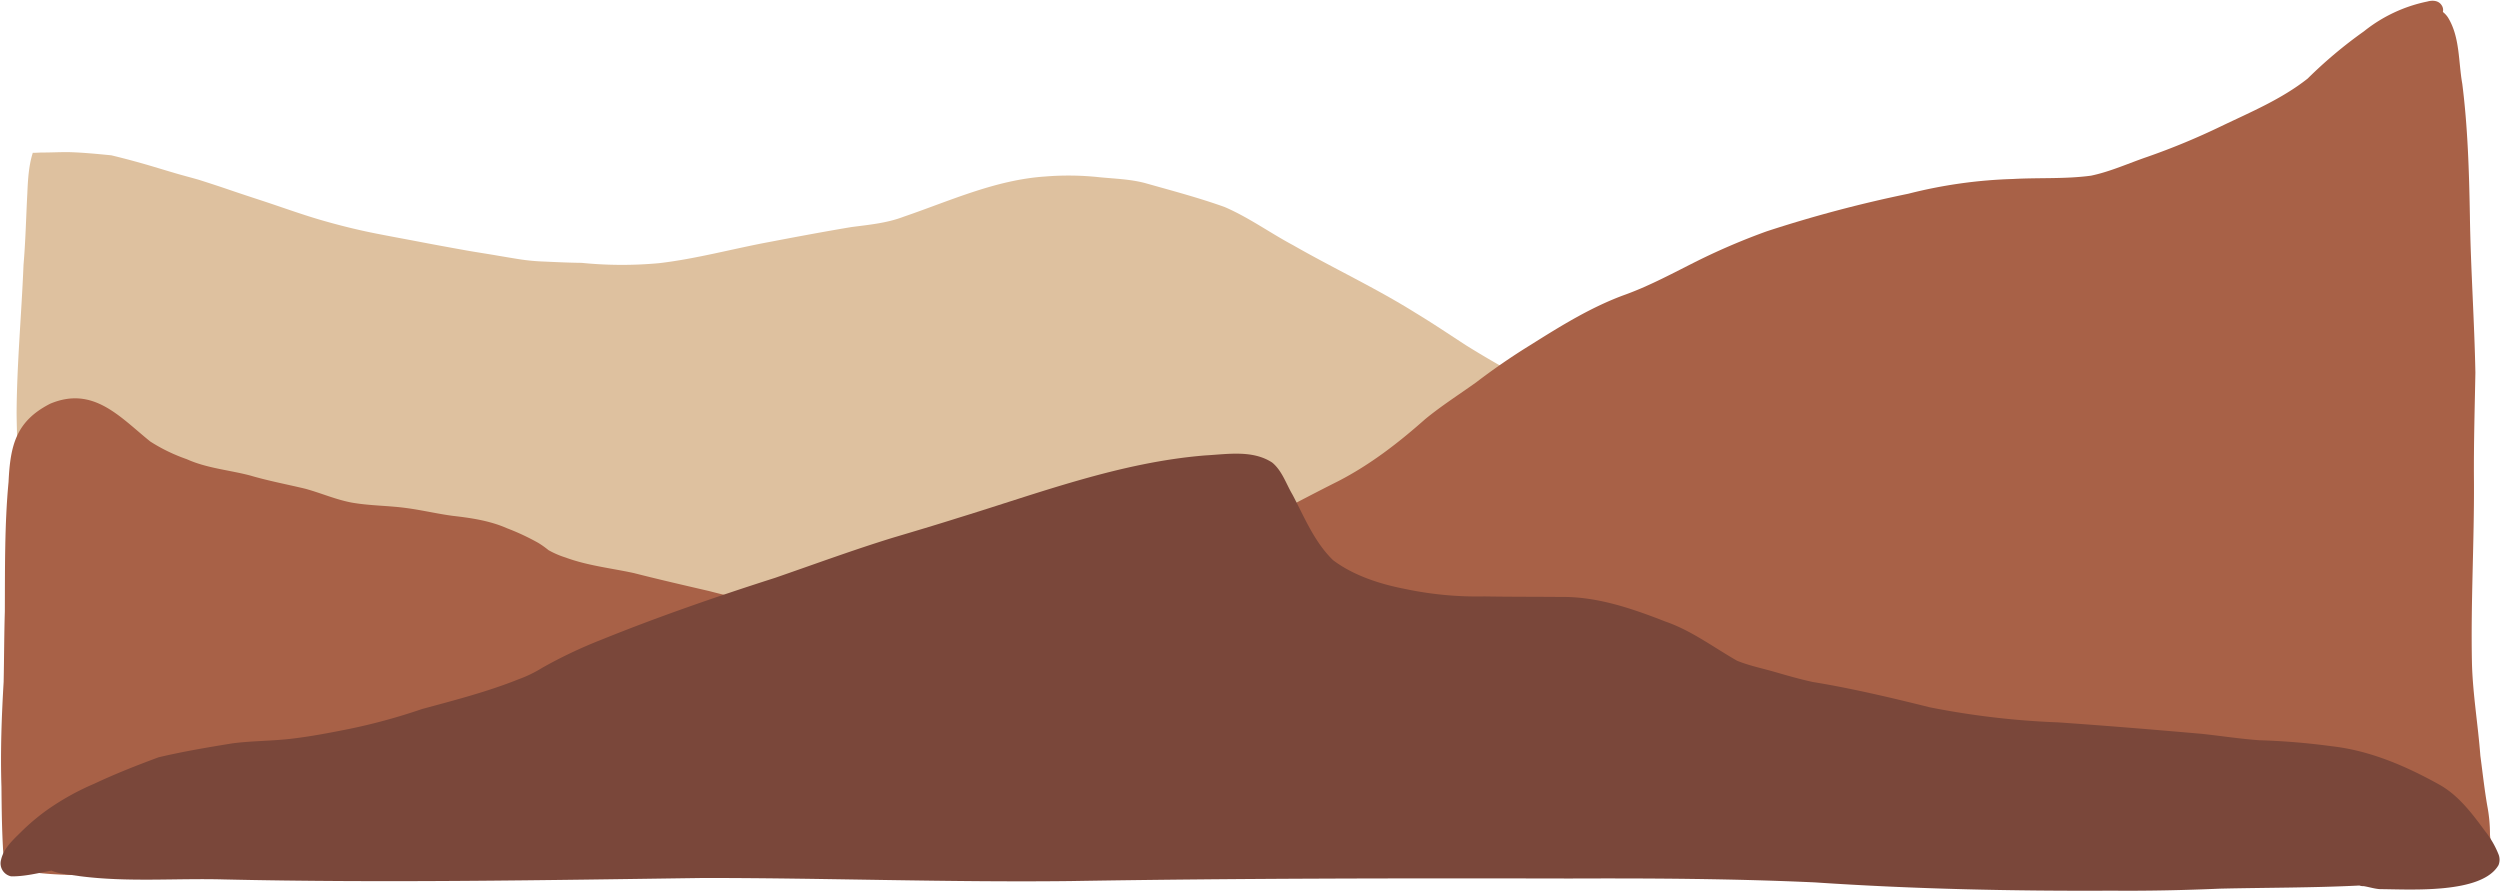
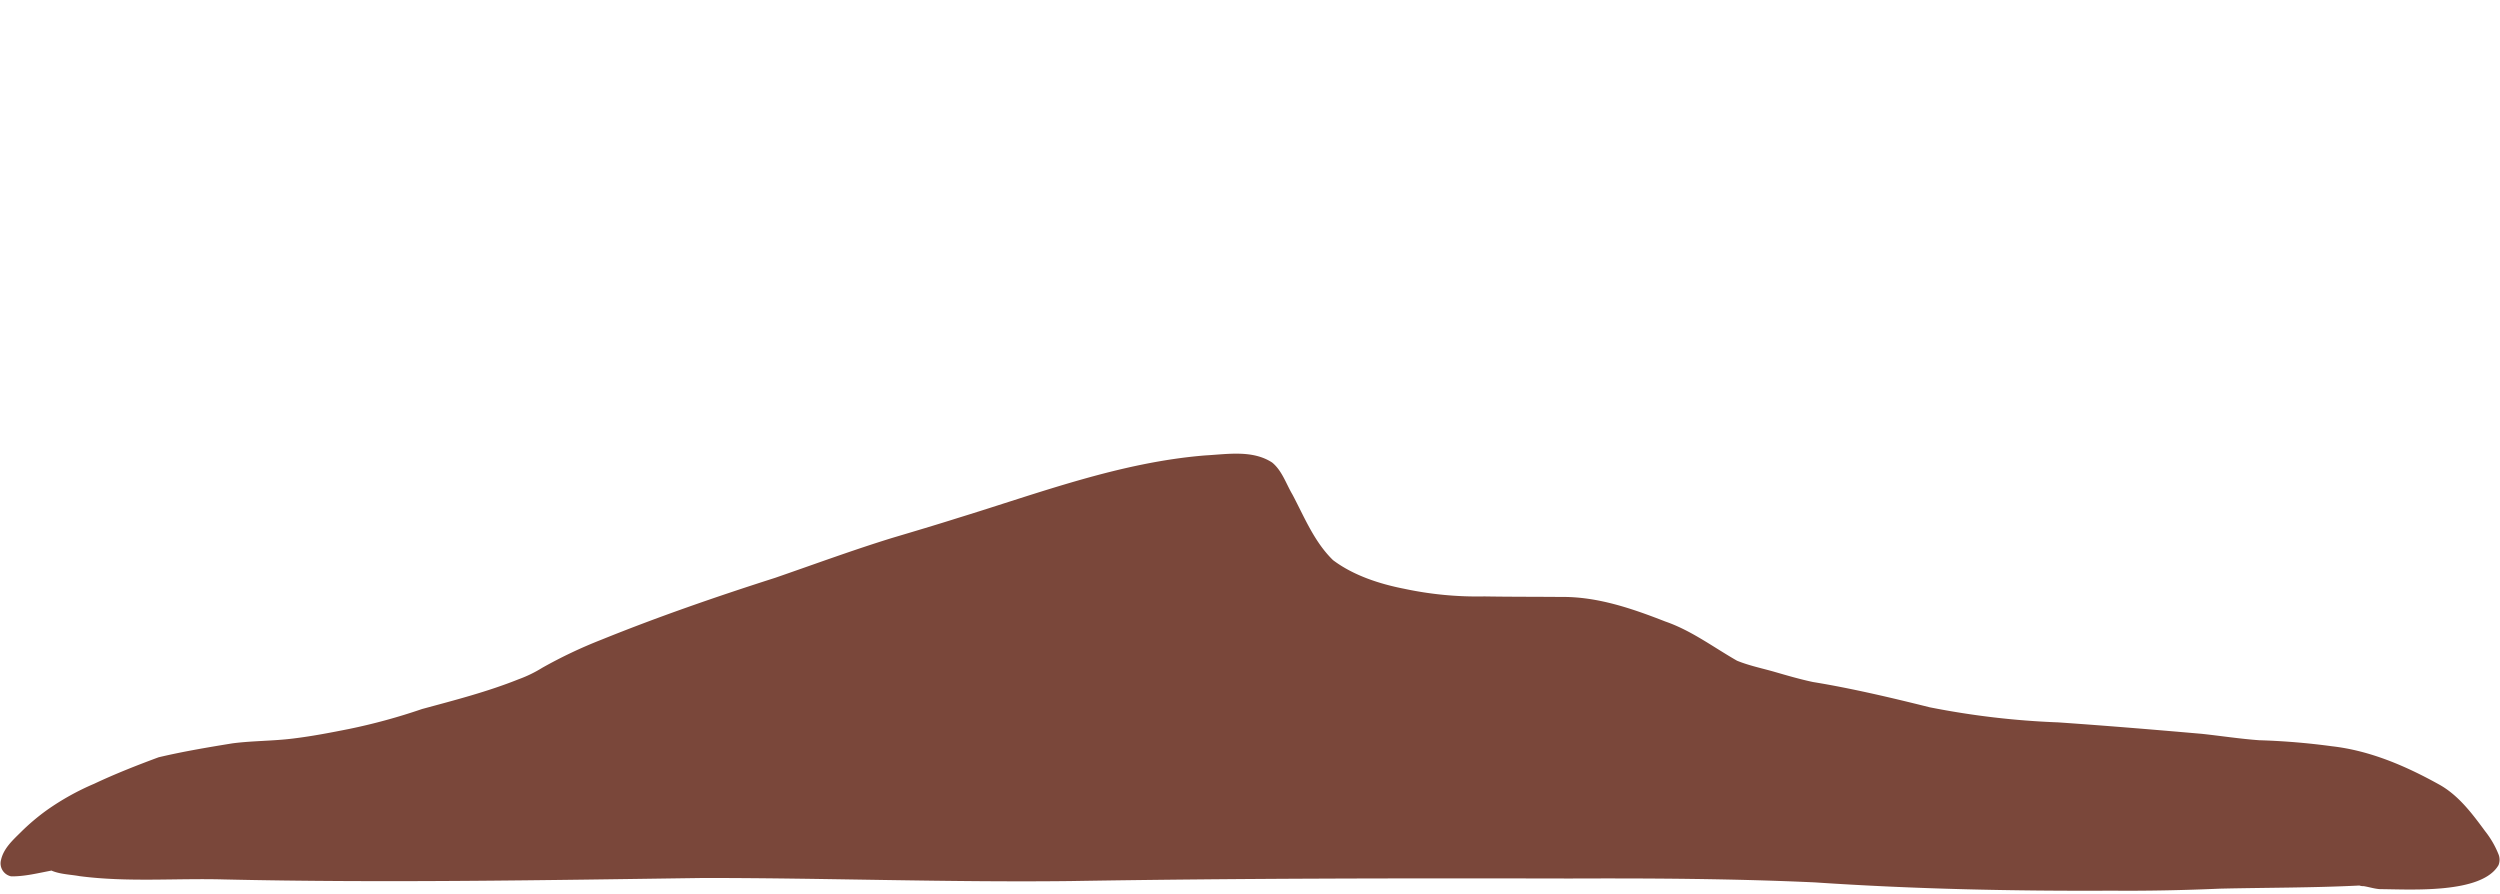
<svg xmlns="http://www.w3.org/2000/svg" height="270.0" preserveAspectRatio="xMidYMid meet" version="1.0" viewBox="-0.1 -0.2 754.8 270.0" width="754.8" zoomAndPan="magnify">
  <g data-name="Layer 2">
    <g data-name="Image 17">
      <g data-name="Vector layer">
        <g id="change1_1">
-           <path d="M605.07,243.45c-31.48-2.41-62.79-6.63-94.23-9.5-35.24-3.69-70.6-6.14-105.82-10-15.66-2.16-31.27-4.63-46.88-7.11-22-3.46-44.17-5.3-66.31-7.47-15.47-1.75-30.88-2.31-46.32-2.52-31.84-1.4-63.69-3.5-95.41-6.59-29-3.29-58.26-4-87.42-5.68-5.64-.4-11.29-.93-16.93-1.47s-11.14-1.3-16.09-4a31.19,31.19,0,0,1-10.2-8.11,61.85,61.85,0,0,1-4.56-7.43c-5.63-9.58-7.06-21-8.06-31.85-1.48-.36-1.77-2.18-1.73-3.5s0-2.92-.05-4.38c0-3.12-.13-6.24-.15-9.35C5,109.6,6.4,94.71,7,79.8c.62-7.2.77-14.41,1.15-21.59.16-3.73.38-8.33,1.65-12.27,1,0,1.89-.08,2.84-.09,2.8,0,5.58-.16,8.38-.11,3.21.1,6.4.37,9.6.67l2.89.28Q39.68,48.18,45.81,50l5.54,1.66-.23-.07.27.08.69.2.69.21c2.38.7,4.79,1.32,7.17,2,3.13,1,6.21,2,9.3,3.06s6.32,2.12,9.5,3.16c5.93,1.94,11.8,4.09,17.79,5.85,5.73,1.67,11.52,3.11,17.38,4.25,3,.59,6,1.15,8.94,1.7s6,1.15,8.94,1.69,5.94,1.09,8.91,1.62,6.18,1,9.28,1.54c2.44.41,4.88.83,7.33,1.21a62.87,62.87,0,0,0,6.86.61c3.77.17,7.55.35,11.33.39a121.68,121.68,0,0,0,23.45.09c11.25-1.32,22.21-4.35,33.34-6.41,8.2-1.57,16.4-3.1,24.63-4.48,5.35-.7,10.73-1.18,15.82-3.13,14-4.79,27.75-11.15,42.75-12.14a86.72,86.72,0,0,1,16.35.22c4.57.45,9.2.57,13.66,1.73,8.06,2.28,16.19,4.42,24.09,7.24,7.29,3.13,13.73,7.82,20.72,11.55,12.23,7,25,12.95,36.94,20.42,5.17,3.12,10.18,6.5,15.25,9.79,8.78,5.49,17.91,10.4,27,15.37,8.9,4.67,18.52,7.76,27.56,12.15,6.26,3,12.63,5.83,18.91,8.82,4.66,2.1,9.55,3.65,14.38,5.29,5.11,1.7,10.09,3.8,15.23,5.4,10.41,3.22,21.18,5.15,31.47,8.73,6,2.31,11.72,5.09,17.42,8a50.43,50.43,0,0,1,16,13.6c2.37,3.37,3.09,7.5,3.36,11.54,1.36,10.91,2.26,21.88,3,32.85.23,3.51.25,7,.59,10.54,1.54,6.37-2.78,7.41-7.51,7.41C608.31,243.65,606.6,243.52,605.07,243.45Z" fill="#dec19f" />
-         </g>
+           </g>
        <g id="change2_1">
-           <path d="M751.67,251.32c0,3.36,2.27,10.54-2.83,10.4a2.87,2.87,0,0,1-2.4-3.21,59.17,59.17,0,0,0-.35-6.24c0-.15,0-.3,0-.45-5.84,6.52-16.35,6.79-24.69,7.61-18.57,1.55-37-1.6-55.36-4-9.37-1.16-18.73-2.47-28.11-3.67a758.82,758.82,0,0,0-77.72-4.54c-13.64-.21-27.27-2.13-40.82-2.56-19.71-.35-39.32-2.77-59-3.4-30.24-.81-60.48-1.94-90.73-2-15.66.29-31.31,0-47-.18-7.5-.09-15-.57-22.51-.57-10,0-20,.9-30,.75-4.81-.06-9.62.12-14.42.36-5.05.21-10.11-.15-15.16.17-9.35.79-18.66,1.88-28.05,2.14-18.75,1.25-37.45,3.26-56.14,5.24-7.37.86-14.65,2.33-22,3.11-5.74.57-11.5.81-17.26,1.11-11,.59-21.9,2.59-32.89,3.68-7.65.66-14.89,3.29-22.24,5.3a114,114,0,0,1-26.6,4.17c-7.92-.64-15.68-.31-23.55-1.15-2.64-.38-5.36.53-7.7-.59a1.44,1.44,0,0,1-1.63.16c-1.78-1.32-1.38-4-1.64-5.94-.4-6.53-.47-13.07-.53-19.61C0,226.77.38,216.23,1,205.68c.15-7.08.15-14.16.36-21.25.06-12.9-.09-26.33,1.12-39.1C3,134.44,4.61,127,15.08,121.68c13-5.44,21,4,30.19,11.42a52.06,52.06,0,0,0,11,5.33c6.08,2.75,12.76,3.25,19.15,4.93,5.56,1.64,11.16,2.68,16.65,4,4.69,1.28,9.19,3.27,14,4.18,5.31.94,10.73.9,16.07,1.59,4.87.61,9.63,1.78,14.49,2.42,5.58.64,11.19,1.47,16.37,3.75a70.82,70.82,0,0,1,9.42,4.41,27.7,27.7,0,0,1,3.08,2.19,26.87,26.87,0,0,0,5.14,2.22c6.65,2.46,13.7,3.2,20.59,4.69,7.56,1.93,15.16,3.68,22.77,5.44a193.24,193.24,0,0,0,27.4,5.2c6.7.94,13.19,3,19.9,3.87,9.07,1,18.22,1.21,27.34,1.37,8.22.14,16.33-1.39,24.46-2.41,3.77-.49,7.56-.78,11.31-1.4,4.27-1.46,8.07-4.11,12.1-6.14,6.24-3.37,12.69-6.32,19.17-9.2,16.39-7.51,32.14-16.37,48.25-24.46,9.7-5,18.16-11.55,26.27-18.74,4.87-4,10.23-7.42,15.37-11.09a197.84,197.84,0,0,1,16.51-11.35c9.16-5.76,18.41-11.51,28.64-15.19,7.53-2.75,14.59-6.61,21.76-10.19a199.44,199.44,0,0,1,20.86-8.89,390.66,390.66,0,0,1,42.73-11.34,144.69,144.69,0,0,1,31.6-4.45c7.84-.44,15.75.05,23.55-1,5.84-1.22,11.32-3.74,16.94-5.66a212.14,212.14,0,0,0,22.38-9.28c8.94-4.29,18.26-8.18,26.09-14.38a136.56,136.56,0,0,1,17-14.27,45.09,45.09,0,0,1,19.18-9c1.57-.44,3.42-.31,4.32,1.22a2.48,2.48,0,0,1,.32,1.94A7,7,0,0,1,739,5.09c3.64,5.93,3.12,13.35,4.31,20,1.67,13.18,2.06,26.51,2.3,39.79.23,15.83,1.36,31.63,1.66,47.47-.2,10.93-.53,21.86-.43,32.81.1,18.38-1,36.76-.6,55.16.27,9.26,1.84,18.41,2.53,27.64.68,5.08,1.23,10.18,2.11,15.24A45,45,0,0,1,751.67,251.32Z" fill="#a86147" />
-         </g>
+           </g>
        <g id="change3_1">
          <path d="M754.25,257.73a4.35,4.35,0,0,1,0,3.27c-5.07,8.78-26.67,7.29-35.81,7.25-1.65-.11-3.23-.63-4.85-.9a3.75,3.75,0,0,1-1.3-.18l-.33,0c-13.91.69-27.83.61-41.74.93-10.88.47-21.77.7-32.66.61-29.93.15-59.86-.49-89.72-2.5-24.67-1.13-49.36-1.26-74-1.17-50.28-.1-100.56-.06-150.83.77-36.9.42-73.79-.94-110.69-.93-48.29.66-96.58,1.53-144.87.44-14.51-.39-29.12.89-43.55-1-2.76-.5-5.64-.53-8.25-1.58l-.16-.1c-4.05.75-8.08,1.8-12.2,1.75a4,4,0,0,1-3.07-5c.78-3.44,3.51-5.91,5.93-8.3a64.79,64.79,0,0,1,8-6.77,77.26,77.26,0,0,1,14.17-7.88c6.36-3,12.88-5.56,19.46-8,7.35-1.74,14.85-3,22.31-4.21,6.09-.79,12.25-.69,18.35-1.46,5.69-.69,11.32-1.78,16.94-2.9a179.34,179.34,0,0,0,21.94-6c9.84-2.67,19.71-5.2,29.19-9a38.08,38.08,0,0,0,7.12-3.46A142,142,0,0,1,181.33,193c17.3-7,34.89-13.08,52.65-18.76,11.77-4.07,23.32-8.33,35.19-12,6.71-2,13.46-4,20.14-6.12,24.48-7.51,48.76-16.74,74.47-18.82,6.69-.36,14.27-1.73,20.21,2.15,3,2.46,4.22,6.45,6.15,9.71,3.63,6.86,6.58,14.27,12.23,19.76,6.12,4.62,14.09,7.2,21.48,8.64a105.36,105.36,0,0,0,24.23,2.31c7.68.13,15.37.09,23.06.16,11-.15,21.47,3.48,31.59,7.43,7.84,2.71,14.48,7.75,21.61,11.82,3.71,1.52,7.69,2.31,11.55,3.43s7.52,2.18,11.36,3c11.77,1.92,23.81,4.78,35.29,7.64a246.47,246.47,0,0,0,38.78,4.55c14.46,1,28.92,2.2,43.37,3.46,5.75.62,11.49,1.51,17.27,1.93a209.9,209.9,0,0,1,22,1.82c11.43,1.3,22.11,5.88,32.11,11.41,6,3.23,10.18,8.86,14.16,14.26A27.83,27.83,0,0,1,754.25,257.73Z" fill="#7a473a" />
        </g>
      </g>
    </g>
  </g>
</svg>